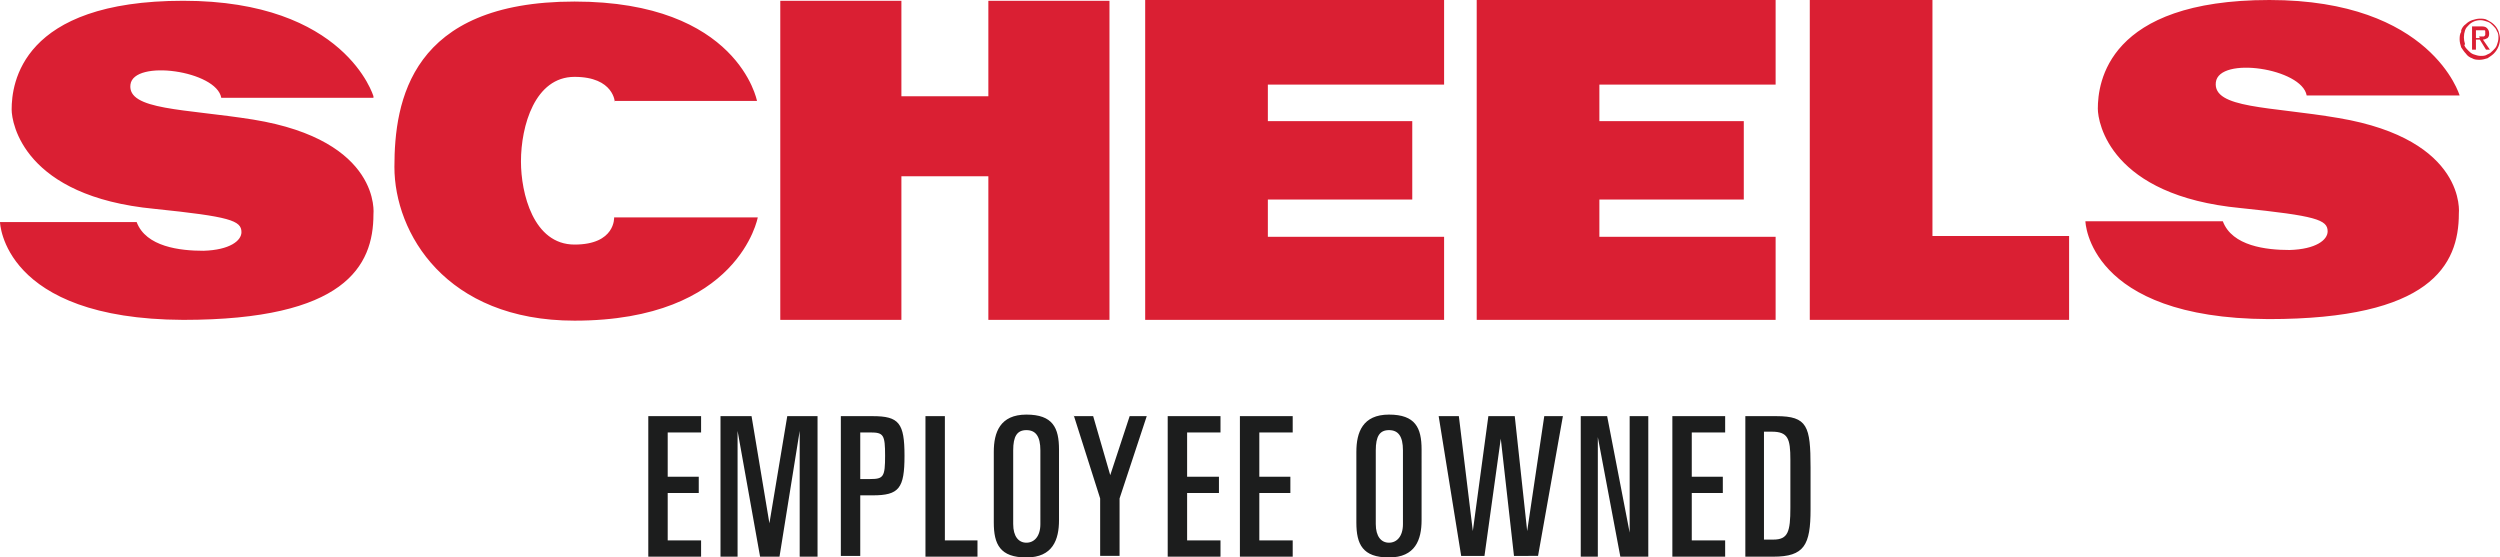
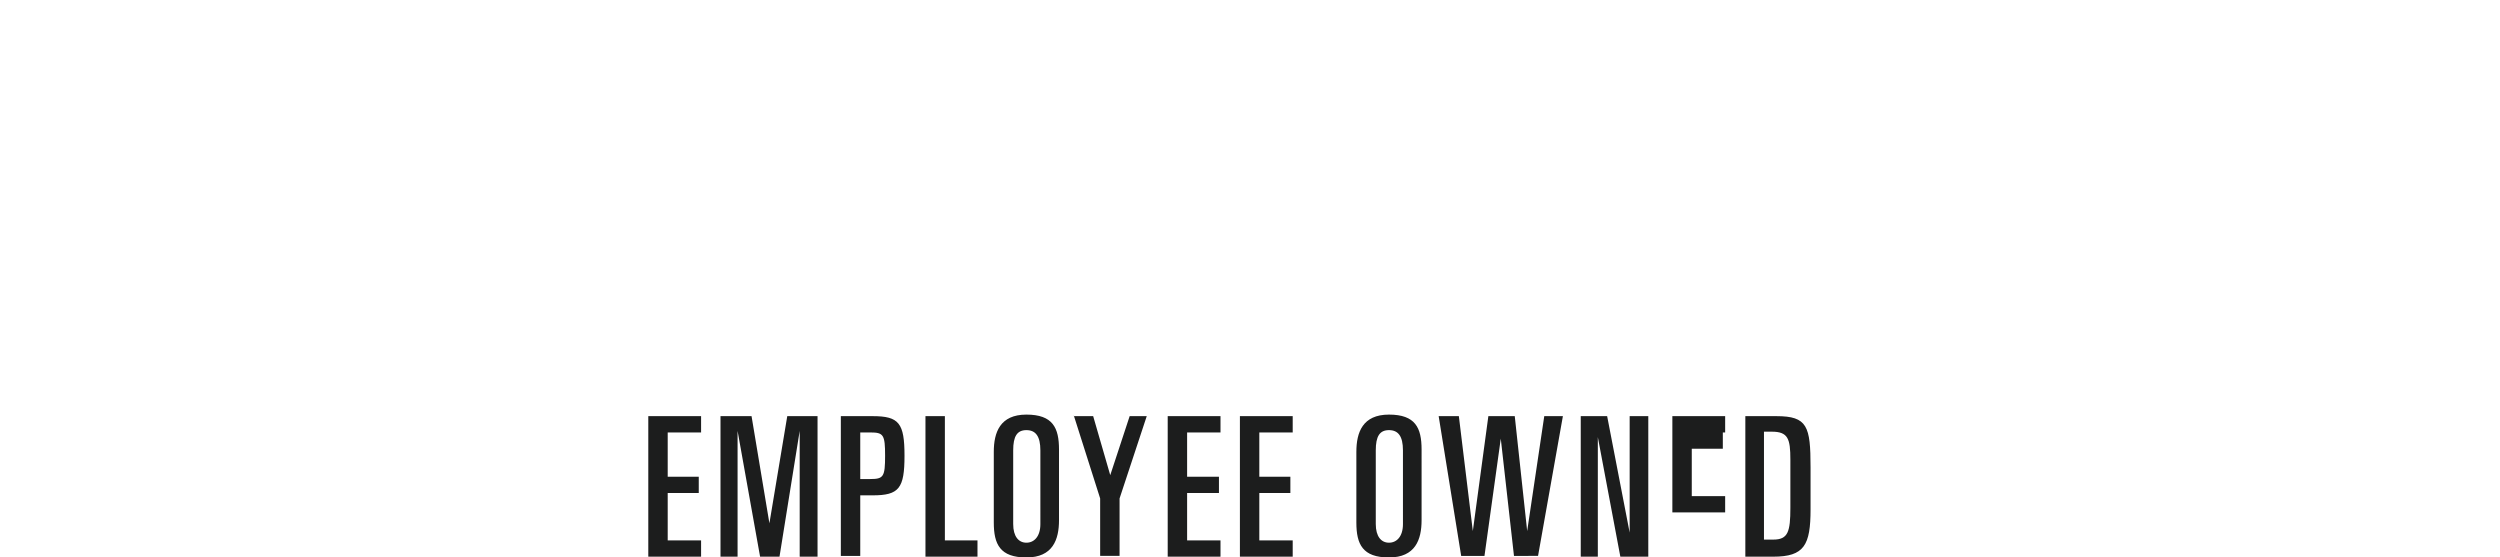
<svg xmlns="http://www.w3.org/2000/svg" id="Layer_1" data-name="Layer 1" version="1.1" viewBox="0 0 322 71.8">
  <defs>
    <style>.cls-1,.cls-2{fill:#1c1d1d;stroke-width:0}.cls-2{fill:#da1f33}</style>
  </defs>
  <g id="Layer_2" data-name="Layer 2">
    <g id="Layer_1-2" data-name="Layer 1-2">
-       <path d="M48.1 12.4S44.5.1 23.6.1 1.5 10.8 1.5 14.1c0 1.8 1.6 11.2 18.4 12.8 9.7 1 11.2 1.5 11.2 3 0 1.1-1.5 2.3-4.9 2.4-3 0-7.4-.5-8.6-3.7H0s.3 12.5 23.6 12.6c20.8 0 24.5-6.9 24.5-13.6 0 0 1.1-9.5-15.5-12.2-8.8-1.4-16.2-1.2-15.8-4.5s11.1-1.8 11.7 1.7h19.6ZM79.2 13h18.3S95.1.2 74 .2 50.8 13 50.8 21.5 57.4 41.3 74 41.3C95.2 41.3 97.6 28 97.6 28H79.1s.2 3.5-5.1 3.5-6.9-6.6-6.9-10.7c0-4.6 1.8-10.9 6.9-10.9s5.2 3.3 5.2 3.3ZM127.3 12.4h-11.2V.1h-15.6v41.1h15.6V22.7h11.2v18.5h15.6V.1h-15.6v12.3zM186 10.9V0h-38.5v41.2H186V30.5h-22.7v-4.8h18.6V15.6h-18.6v-4.7H186zM248.9 0h-15.8v41.2h33.4V30.4h-17.6V0zM319.3 4.7h.6s.1 0 .2-.2V4s0-.1-.1-.1h-1.1v1h.5Zm.2-1.3c.3 0 .6 0 .8.2.2.2.3.4.3.7 0 .2 0 .4-.2.6-.2.1-.4.2-.6.2l.9 1.3h-.5l-.8-1.3h-.5v1.3h-.5v-3h1.2Zm-2.1 2.4c.1.3.3.5.5.7.2.2.4.4.7.5.3.1.6.2.9.2.3 0 .6 0 .9-.2.3-.1.5-.3.7-.5.2-.2.4-.4.5-.7.1-.3.2-.6.2-.9 0-.3 0-.6-.2-.9-.1-.3-.3-.5-.5-.7-.2-.2-.4-.4-.7-.5-.3-.1-.6-.2-.9-.2-.6 0-1.1.2-1.5.6-.2.2-.4.4-.5.7-.2.6-.2 1.2 0 1.8Zm-.4-1.9c.1-.3.3-.6.6-.8.2-.2.5-.4.8-.5.3-.1.7-.2 1-.2.3 0 .7 0 1 .2.6.3 1.1.7 1.4 1.4.1.3.2.7.2 1 0 .7-.3 1.4-.8 1.9-.2.2-.5.4-.8.6-.3.1-.7.2-1 .2-.3 0-.7 0-1-.2-.3-.1-.6-.3-.8-.6-.2-.2-.4-.5-.6-.8-.1-.3-.2-.7-.2-1 0-.3 0-.7.2-1ZM228.7 10.9V0h-38.5v41.2h38.5V30.5H206v-4.8h18.6V15.6H206v-4.7h22.7zM316.8 12.3S313.2 0 292.3 0s-22.1 10.7-22.1 14c0 1.8 1.6 11.2 18.4 12.8 9.7 1 11.2 1.5 11.2 3 0 1.1-1.5 2.3-4.9 2.4-3 0-7.4-.5-8.6-3.7h-17.7s.3 12.5 23.6 12.6c20.8 0 24.5-6.9 24.5-13.6 0 0 1.1-9.5-15.5-12.3-8.8-1.5-16.2-1.2-15.8-4.6s11.1-1.8 11.7 1.7h19.6Z" class="cls-2" />
-       <path d="M83.5 53.6h6.8v2.1H86v5.7h4v2.1h-4v6.1h4.3v2.1h-6.8v-18ZM92.8 53.6h4l2.3 13.8 2.3-13.8h3.9v18.1H103V55.5l-2.6 16.2h-2.5L95 55.5v16.2h-2.2V53.6ZM108.3 53.6h4.1c3.4 0 4.1.9 4.1 5.1s-.7 5.1-4.1 5.1h-1.6v7.8h-2.5v-18Zm2.5 8.1h1.3c1.7 0 1.9-.3 1.9-3s-.2-3-1.9-3h-1.3v6ZM119.2 53.6h2.5v16h4.2v2.1h-6.7V53.6ZM128 58.2c0-2.5.8-4.8 4.2-4.8s4.2 1.7 4.2 4.5V67c0 2.5-.8 4.8-4.2 4.8s-4.2-1.7-4.2-4.5v-9.1Zm2.5 9.3c0 1.6.7 2.4 1.7 2.4s1.8-.8 1.8-2.4V58c0-1.8-.6-2.6-1.8-2.6s-1.7.8-1.7 2.6v9.5ZM138.3 53.6h2.5l2.2 7.6 2.5-7.6h2.2l-3.5 10.6v7.4h-2.5v-7.4l-3.4-10.7ZM150.4 53.6h6.8v2.1h-4.3v5.7h4.1v2.1h-4.1v6.1h4.3v2.1h-6.8v-18ZM159.7 53.6h6.8v2.1h-4.3v5.7h4v2.1h-4v6.1h4.3v2.1h-6.8v-18ZM174.7 58.2c0-2.5.8-4.8 4.2-4.8s4.2 1.7 4.2 4.5V67c0 2.5-.8 4.8-4.2 4.8s-4.2-1.7-4.2-4.5v-9.1Zm2.5 9.3c0 1.6.7 2.4 1.7 2.4s1.8-.8 1.8-2.4V58c0-1.8-.6-2.6-1.8-2.6s-1.7.8-1.7 2.6v9.5ZM185.3 53.6h2.6l1.8 14.8 2-14.8h3.4l1.6 14.8 2.2-14.8h2.4l-3.2 18H195l-1.7-15.1-2.1 15.1h-3l-2.9-18ZM203.6 53.6h3.4l2.9 15v-15h2.4v18.1h-3.6l-2.9-15.4v15.4h-2.2V53.6ZM215.4 53.6h6.8v2.1h-4.3v5.7h4v2.1h-4v6.1h4.3v2.1h-6.8v-18ZM224.8 53.6h4c4 0 4.4 1.3 4.4 6.6v5.4c0 4.6-.8 6.1-4.8 6.1h-3.6V53.6Zm2.4 15.9h1.2c1.9 0 2.2-1 2.2-4.1v-6.2c0-2.7-.3-3.6-2.4-3.6h-1v13.8Z" class="cls-1" />
+       <path d="M83.5 53.6h6.8v2.1H86v5.7h4v2.1h-4v6.1h4.3v2.1h-6.8v-18ZM92.8 53.6h4l2.3 13.8 2.3-13.8h3.9v18.1H103V55.5l-2.6 16.2h-2.5L95 55.5v16.2h-2.2V53.6ZM108.3 53.6h4.1c3.4 0 4.1.9 4.1 5.1s-.7 5.1-4.1 5.1h-1.6v7.8h-2.5v-18Zm2.5 8.1h1.3c1.7 0 1.9-.3 1.9-3s-.2-3-1.9-3h-1.3v6ZM119.2 53.6h2.5v16h4.2v2.1h-6.7V53.6ZM128 58.2c0-2.5.8-4.8 4.2-4.8s4.2 1.7 4.2 4.5V67c0 2.5-.8 4.8-4.2 4.8s-4.2-1.7-4.2-4.5v-9.1Zm2.5 9.3c0 1.6.7 2.4 1.7 2.4s1.8-.8 1.8-2.4V58c0-1.8-.6-2.6-1.8-2.6s-1.7.8-1.7 2.6v9.5ZM138.3 53.6h2.5l2.2 7.6 2.5-7.6h2.2l-3.5 10.6v7.4h-2.5v-7.4l-3.4-10.7ZM150.4 53.6h6.8v2.1h-4.3v5.7h4.1v2.1h-4.1v6.1h4.3v2.1h-6.8v-18ZM159.7 53.6h6.8v2.1h-4.3v5.7h4v2.1h-4v6.1h4.3v2.1h-6.8v-18ZM174.7 58.2c0-2.5.8-4.8 4.2-4.8s4.2 1.7 4.2 4.5V67c0 2.5-.8 4.8-4.2 4.8s-4.2-1.7-4.2-4.5v-9.1Zm2.5 9.3c0 1.6.7 2.4 1.7 2.4s1.8-.8 1.8-2.4V58c0-1.8-.6-2.6-1.8-2.6s-1.7.8-1.7 2.6v9.5ZM185.3 53.6h2.6l1.8 14.8 2-14.8h3.4l1.6 14.8 2.2-14.8h2.4l-3.2 18H195l-1.7-15.1-2.1 15.1h-3l-2.9-18ZM203.6 53.6h3.4l2.9 15v-15h2.4v18.1h-3.6l-2.9-15.4v15.4h-2.2V53.6ZM215.4 53.6h6.8v2.1h-4.3h4v2.1h-4v6.1h4.3v2.1h-6.8v-18ZM224.8 53.6h4c4 0 4.4 1.3 4.4 6.6v5.4c0 4.6-.8 6.1-4.8 6.1h-3.6V53.6Zm2.4 15.9h1.2c1.9 0 2.2-1 2.2-4.1v-6.2c0-2.7-.3-3.6-2.4-3.6h-1v13.8Z" class="cls-1" />
    </g>
  </g>
</svg>